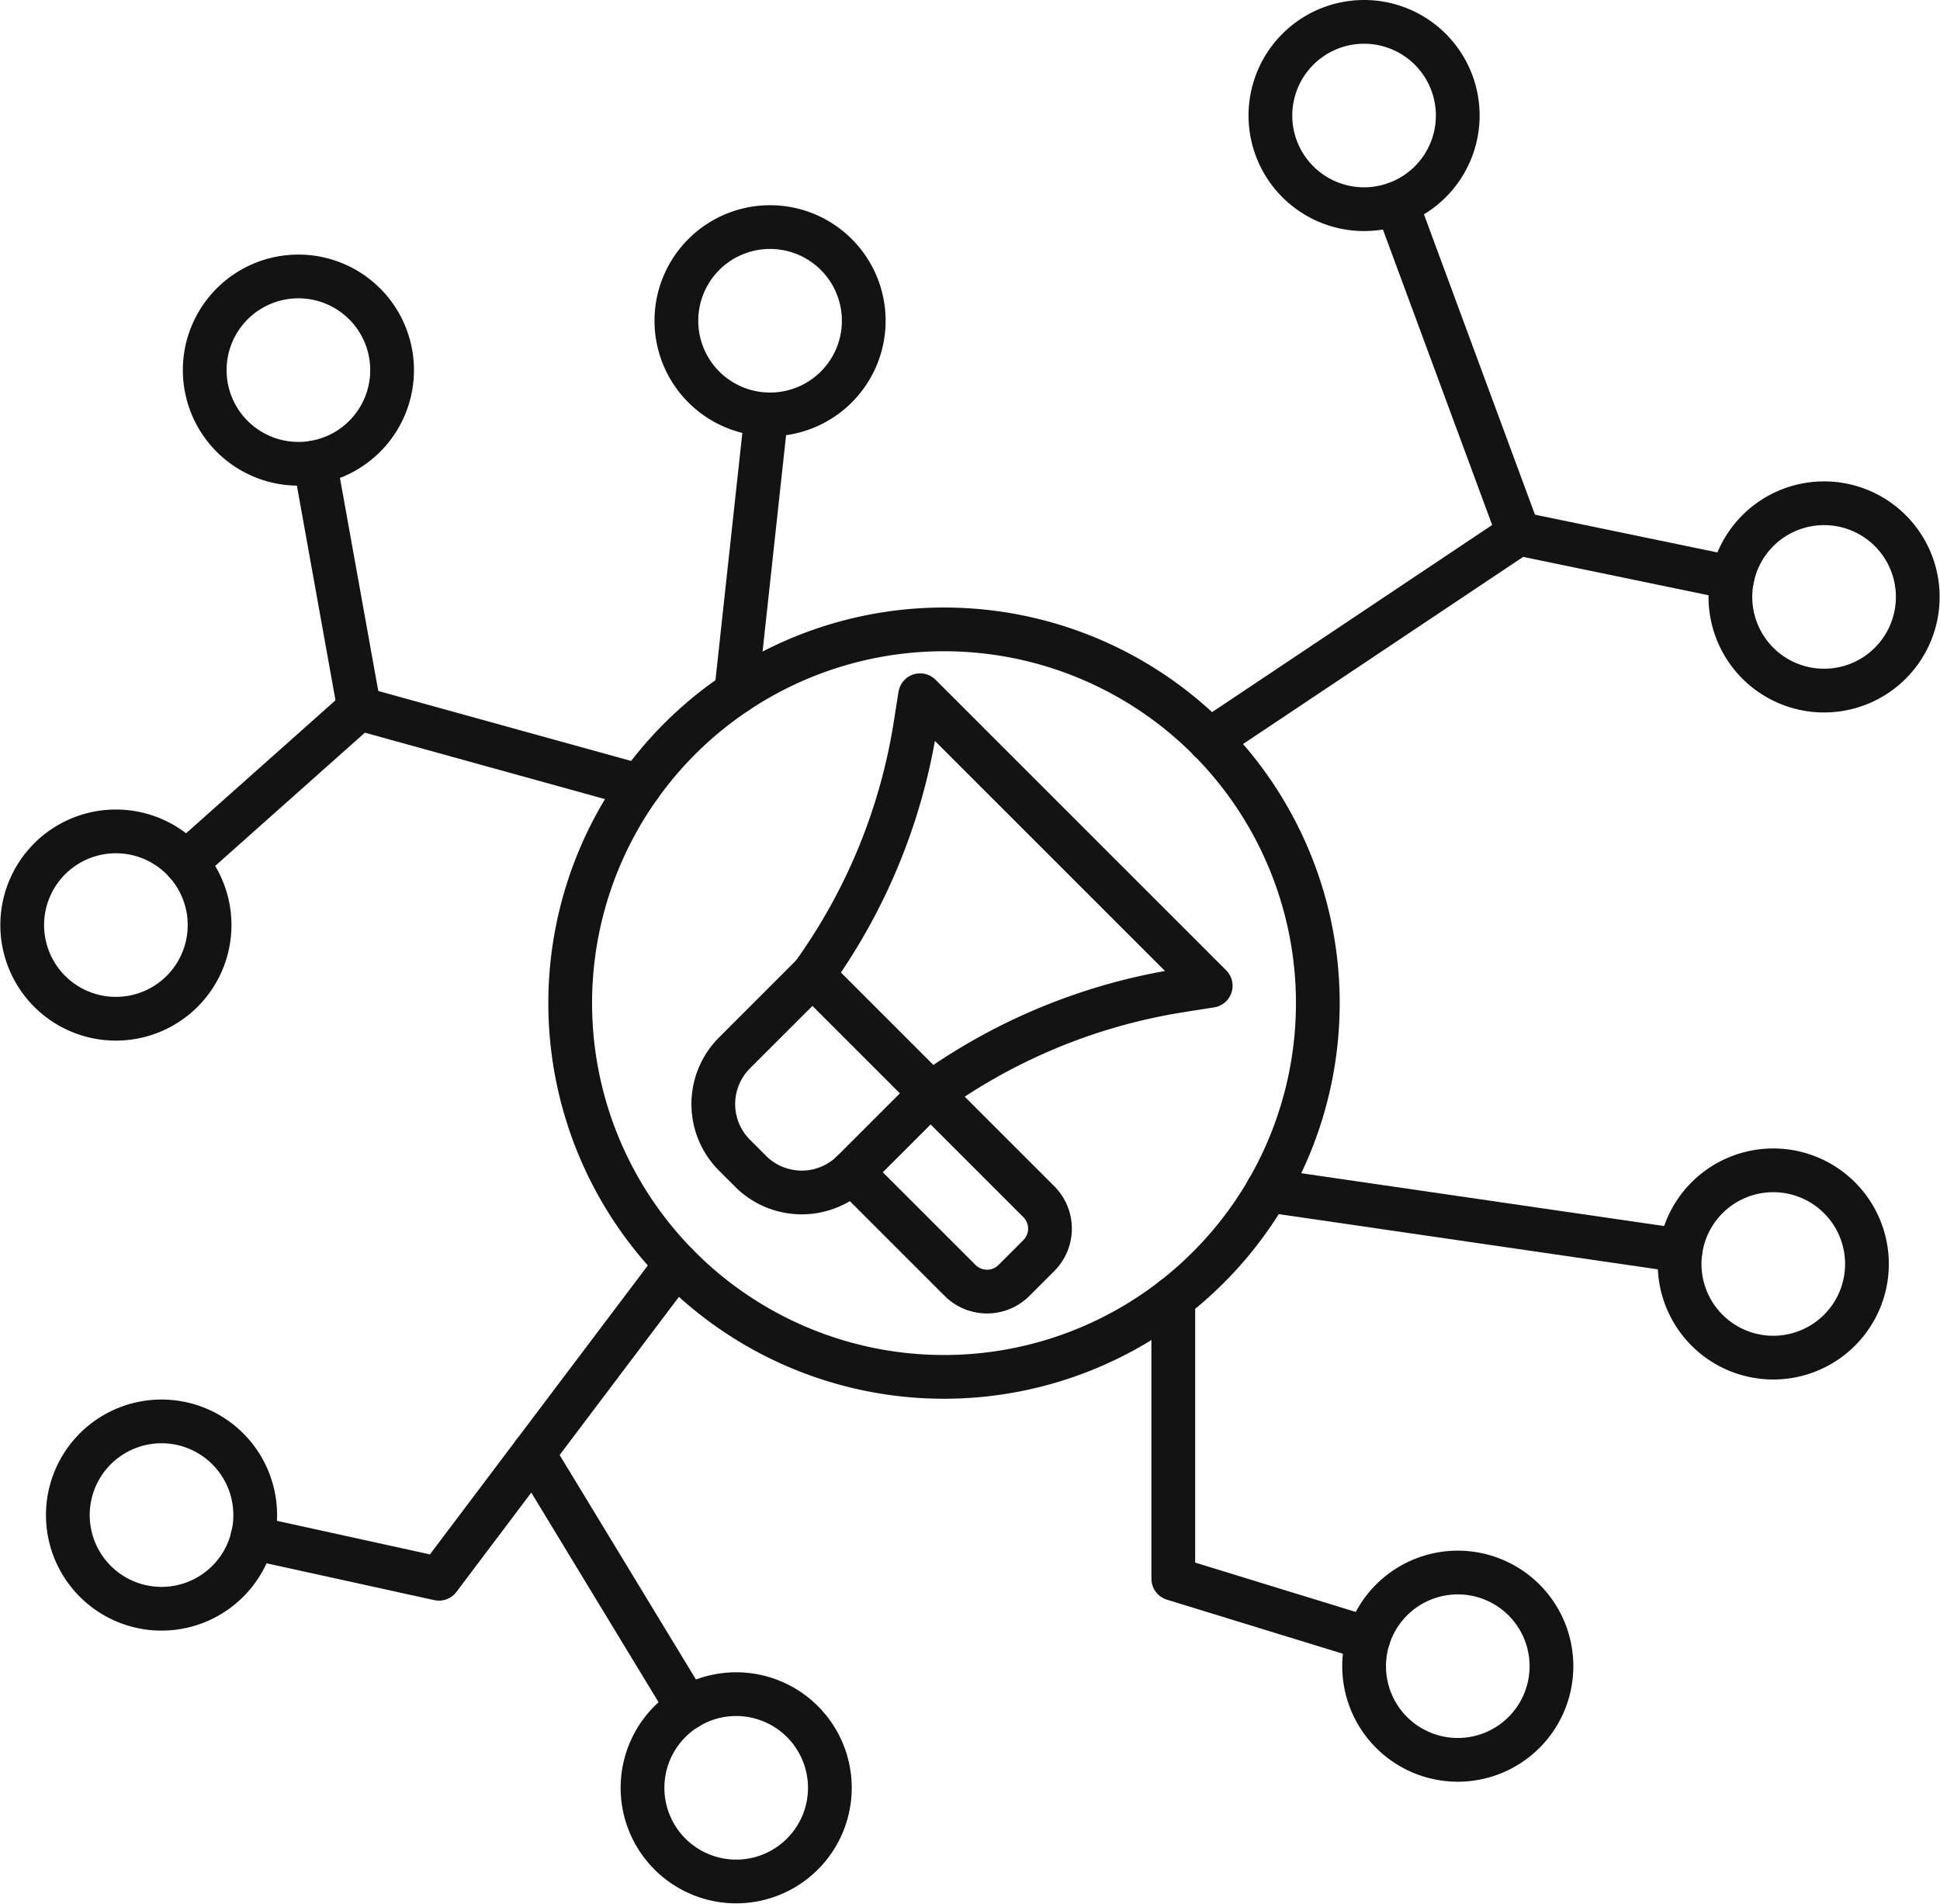
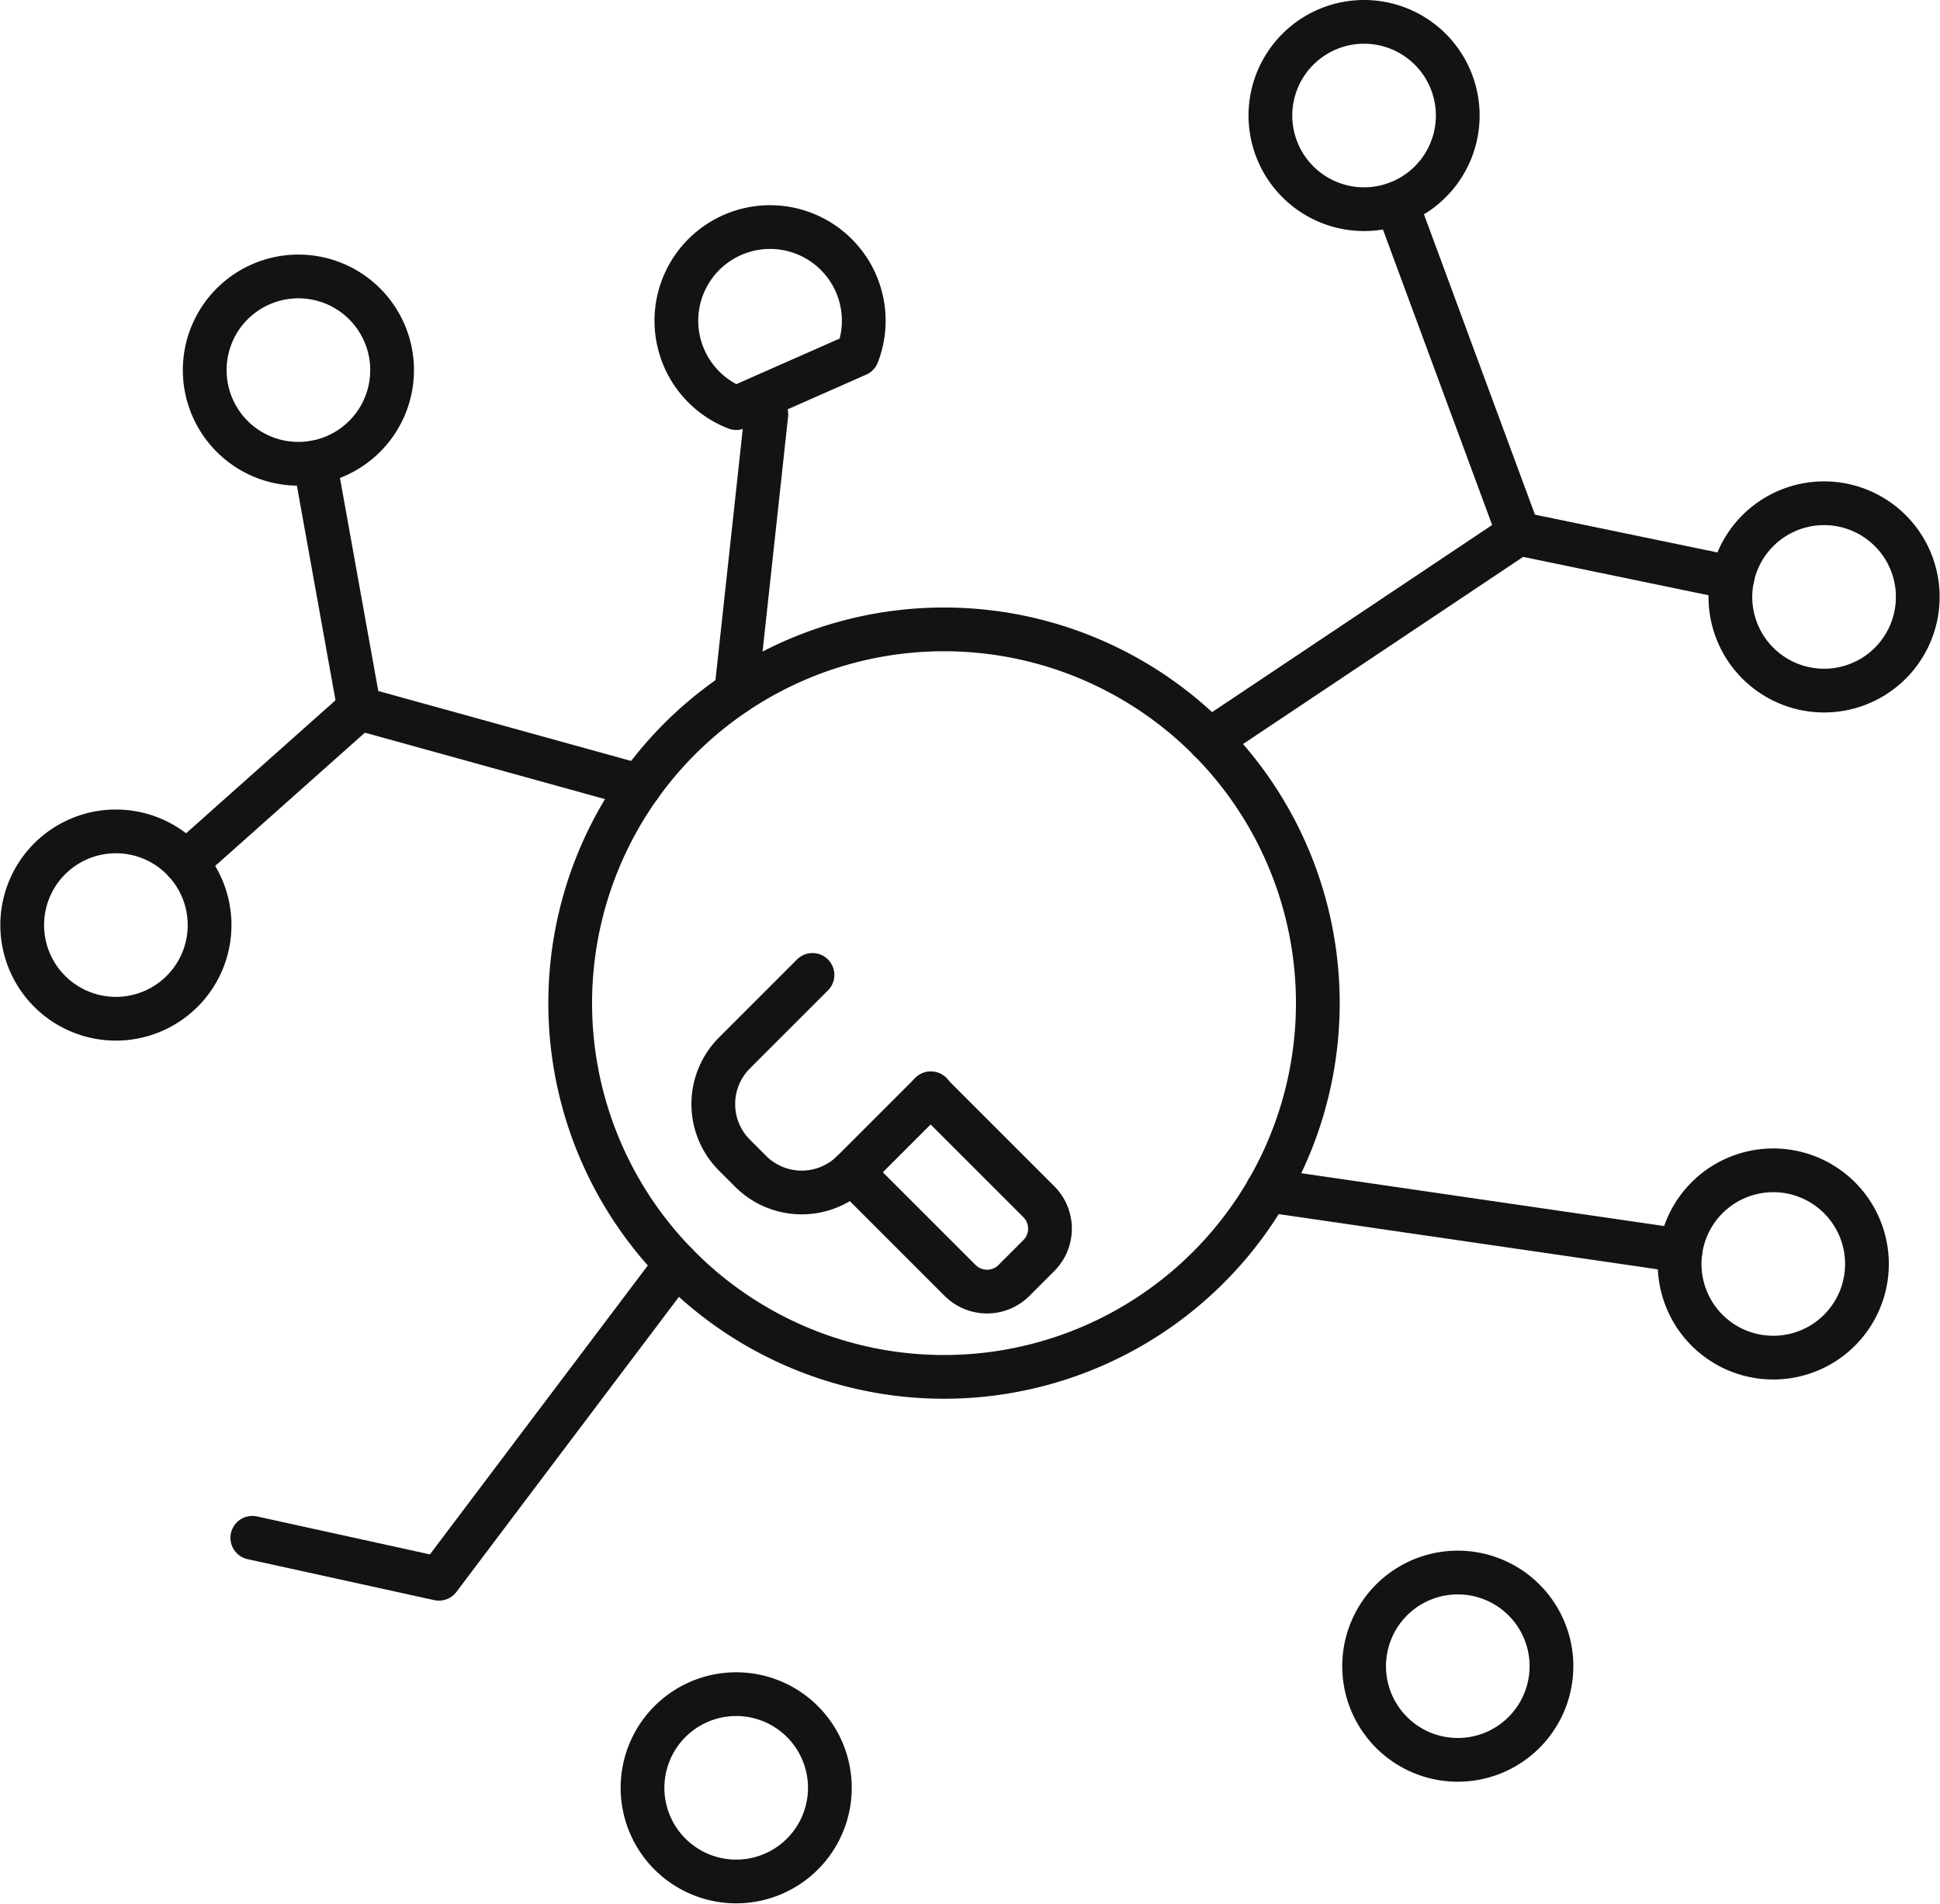
<svg xmlns="http://www.w3.org/2000/svg" width="133.046" height="130.577" viewBox="0 0 133.046 130.577">
  <g id="design-brand-consistency-icon" transform="translate(-781.123 -6184.479)">
    <path id="Path_10679" data-name="Path 10679" d="M1616.711,2921.706a25.636,25.636,0,1,1-25.635-25.636A25.635,25.635,0,0,1,1616.711,2921.706Z" transform="translate(-745.211 3331.579)" fill="none" stroke="#141314" stroke-linecap="round" stroke-linejoin="round" stroke-width="3" />
    <path id="Path_10680" data-name="Path 10680" d="M1660.84,2841.052l8.369,22.646-21.2,14.167" transform="translate(-783.937 3357.381)" fill="none" stroke="#141314" stroke-linecap="round" stroke-linejoin="round" stroke-width="3" />
    <line id="Line_1742" data-name="Line 1742" x1="14.66" y1="3.035" transform="translate(885.27 6221.08)" fill="none" stroke="#141314" stroke-linecap="round" stroke-linejoin="round" stroke-width="3" />
    <line id="Line_1743" data-name="Line 1743" x1="2.072" y2="19.072" transform="translate(831.607 6212.902)" fill="none" stroke="#141314" stroke-linecap="round" stroke-linejoin="round" stroke-width="3" />
    <path id="Path_10681" data-name="Path 10681" d="M1515.8,2916.866l11.892-10.587,19.239,5.323" transform="translate(-721.933 3326.792)" fill="none" stroke="#141314" stroke-linecap="round" stroke-linejoin="round" stroke-width="3" />
    <line id="Line_1744" data-name="Line 1744" x1="3.035" y1="16.877" transform="translate(802.721 6216.193)" fill="none" stroke="#141314" stroke-linecap="round" stroke-linejoin="round" stroke-width="3" />
    <path id="Path_10682" data-name="Path 10682" d="M1524.388,2996.825l12.8,2.81,6.465-8.578,9.814-13.013" transform="translate(-725.962 3293.134)" fill="none" stroke="#141314" stroke-linecap="round" stroke-linejoin="round" stroke-width="3" />
-     <line id="Line_1745" data-name="Line 1745" x1="10.581" y1="17.429" transform="translate(817.694 6284.191)" fill="none" stroke="#141314" stroke-linecap="round" stroke-linejoin="round" stroke-width="3" />
-     <path id="Path_10683" data-name="Path 10683" d="M1656.7,3005.819l-13.372-4.109v-19.239" transform="translate(-781.74 3291.059)" fill="none" stroke="#141314" stroke-linecap="round" stroke-linejoin="round" stroke-width="3" />
    <path id="Path_10684" data-name="Path 10684" d="M1683.823,2972.662l-28.328-4.126h-.006" transform="translate(-787.446 3297.594)" fill="none" stroke="#141314" stroke-linecap="round" stroke-linejoin="round" stroke-width="3" />
    <path id="Path_10685" data-name="Path 10685" d="M1668.722,2824.022a6.424,6.424,0,1,1-6.425-6.424A6.424,6.424,0,0,1,1668.722,2824.022Z" transform="translate(-787.626 3368.381)" fill="none" stroke="#141314" stroke-linecap="round" stroke-linejoin="round" stroke-width="3" />
    <path id="Path_10686" data-name="Path 10686" d="M1719.384,2892.194a6.425,6.425,0,1,1,8.312-3.67A6.424,6.424,0,0,1,1719.384,2892.194Z" transform="translate(-815.486 3339.22)" fill="none" stroke="#141314" stroke-linecap="round" stroke-linejoin="round" stroke-width="3" />
    <path id="Path_10687" data-name="Path 10687" d="M1712.82,2978.355a6.424,6.424,0,1,1,8.312-3.67A6.425,6.425,0,0,1,1712.82,2978.355Z" transform="translate(-812.406 3298.812)" fill="none" stroke="#141314" stroke-linecap="round" stroke-linejoin="round" stroke-width="3" />
    <path id="Path_10688" data-name="Path 10688" d="M1672.073,3030.309a6.424,6.424,0,1,1,8.312-3.669A6.424,6.424,0,0,1,1672.073,3030.309Z" transform="translate(-793.296 3274.446)" fill="none" stroke="#141314" stroke-linecap="round" stroke-linejoin="round" stroke-width="3" />
    <path id="Path_10689" data-name="Path 10689" d="M1578.878,3046.018a6.424,6.424,0,1,1,8.312-3.668A6.423,6.423,0,0,1,1578.878,3046.018Z" transform="translate(-749.589 3267.079)" fill="none" stroke="#141314" stroke-linecap="round" stroke-linejoin="round" stroke-width="3" />
-     <path id="Path_10690" data-name="Path 10690" d="M1504.667,3010.789a6.425,6.425,0,1,1,8.312-3.67A6.425,6.425,0,0,1,1504.667,3010.789Z" transform="translate(-714.787 3283.602)" fill="none" stroke="#141314" stroke-linecap="round" stroke-linejoin="round" stroke-width="3" />
    <path id="Path_10691" data-name="Path 10691" d="M1498.776,2934.579a6.425,6.425,0,1,1,8.311-3.669A6.424,6.424,0,0,1,1498.776,2934.579Z" transform="translate(-712.025 3319.343)" fill="none" stroke="#141314" stroke-linecap="round" stroke-linejoin="round" stroke-width="3" />
    <path id="Path_10692" data-name="Path 10692" d="M1522.341,2862.9a6.425,6.425,0,1,1,8.312-3.67A6.425,6.425,0,0,1,1522.341,2862.9Z" transform="translate(-723.074 3352.957)" fill="none" stroke="#141314" stroke-linecap="round" stroke-linejoin="round" stroke-width="3" />
-     <path id="Path_10693" data-name="Path 10693" d="M1583.262,2856.522a6.425,6.425,0,1,1,8.311-3.669A6.425,6.425,0,0,1,1583.262,2856.522Z" transform="translate(-751.648 3355.949)" fill="none" stroke="#141314" stroke-linecap="round" stroke-linejoin="round" stroke-width="3" />
+     <path id="Path_10693" data-name="Path 10693" d="M1583.262,2856.522a6.425,6.425,0,1,1,8.311-3.669Z" transform="translate(-751.648 3355.949)" fill="none" stroke="#141314" stroke-linecap="round" stroke-linejoin="round" stroke-width="3" />
    <path id="Path_10694" data-name="Path 10694" d="M1598.846,2948.825l-5.352,5.351a4.958,4.958,0,0,1-7.011,0l-1.107-1.108a4.958,4.958,0,0,1,0-7.011l5.351-5.352" transform="translate(-753.883 3310.645)" fill="none" stroke="#141314" stroke-linecap="round" stroke-linejoin="round" stroke-width="3" />
-     <path id="Path_10695" data-name="Path 10695" d="M1624.045,2924.5l-2.073.328a39.9,39.9,0,0,0-17.118,7.054l-8.119-8.119a39.911,39.911,0,0,0,7.053-17.117l.328-2.074Z" transform="translate(-759.891 3327.594)" fill="none" stroke="#141314" stroke-linecap="round" stroke-linejoin="round" stroke-width="3" />
    <path id="Path_10696" data-name="Path 10696" d="M1607.226,2956.027l7.418,7.417a2.615,2.615,0,0,1,0,3.7l-1.7,1.7a2.613,2.613,0,0,1-3.7,0l-7.418-7.417" transform="translate(-762.28 3303.459)" fill="none" stroke="#141314" stroke-linecap="round" stroke-linejoin="round" stroke-width="3" />
  </g>
</svg>